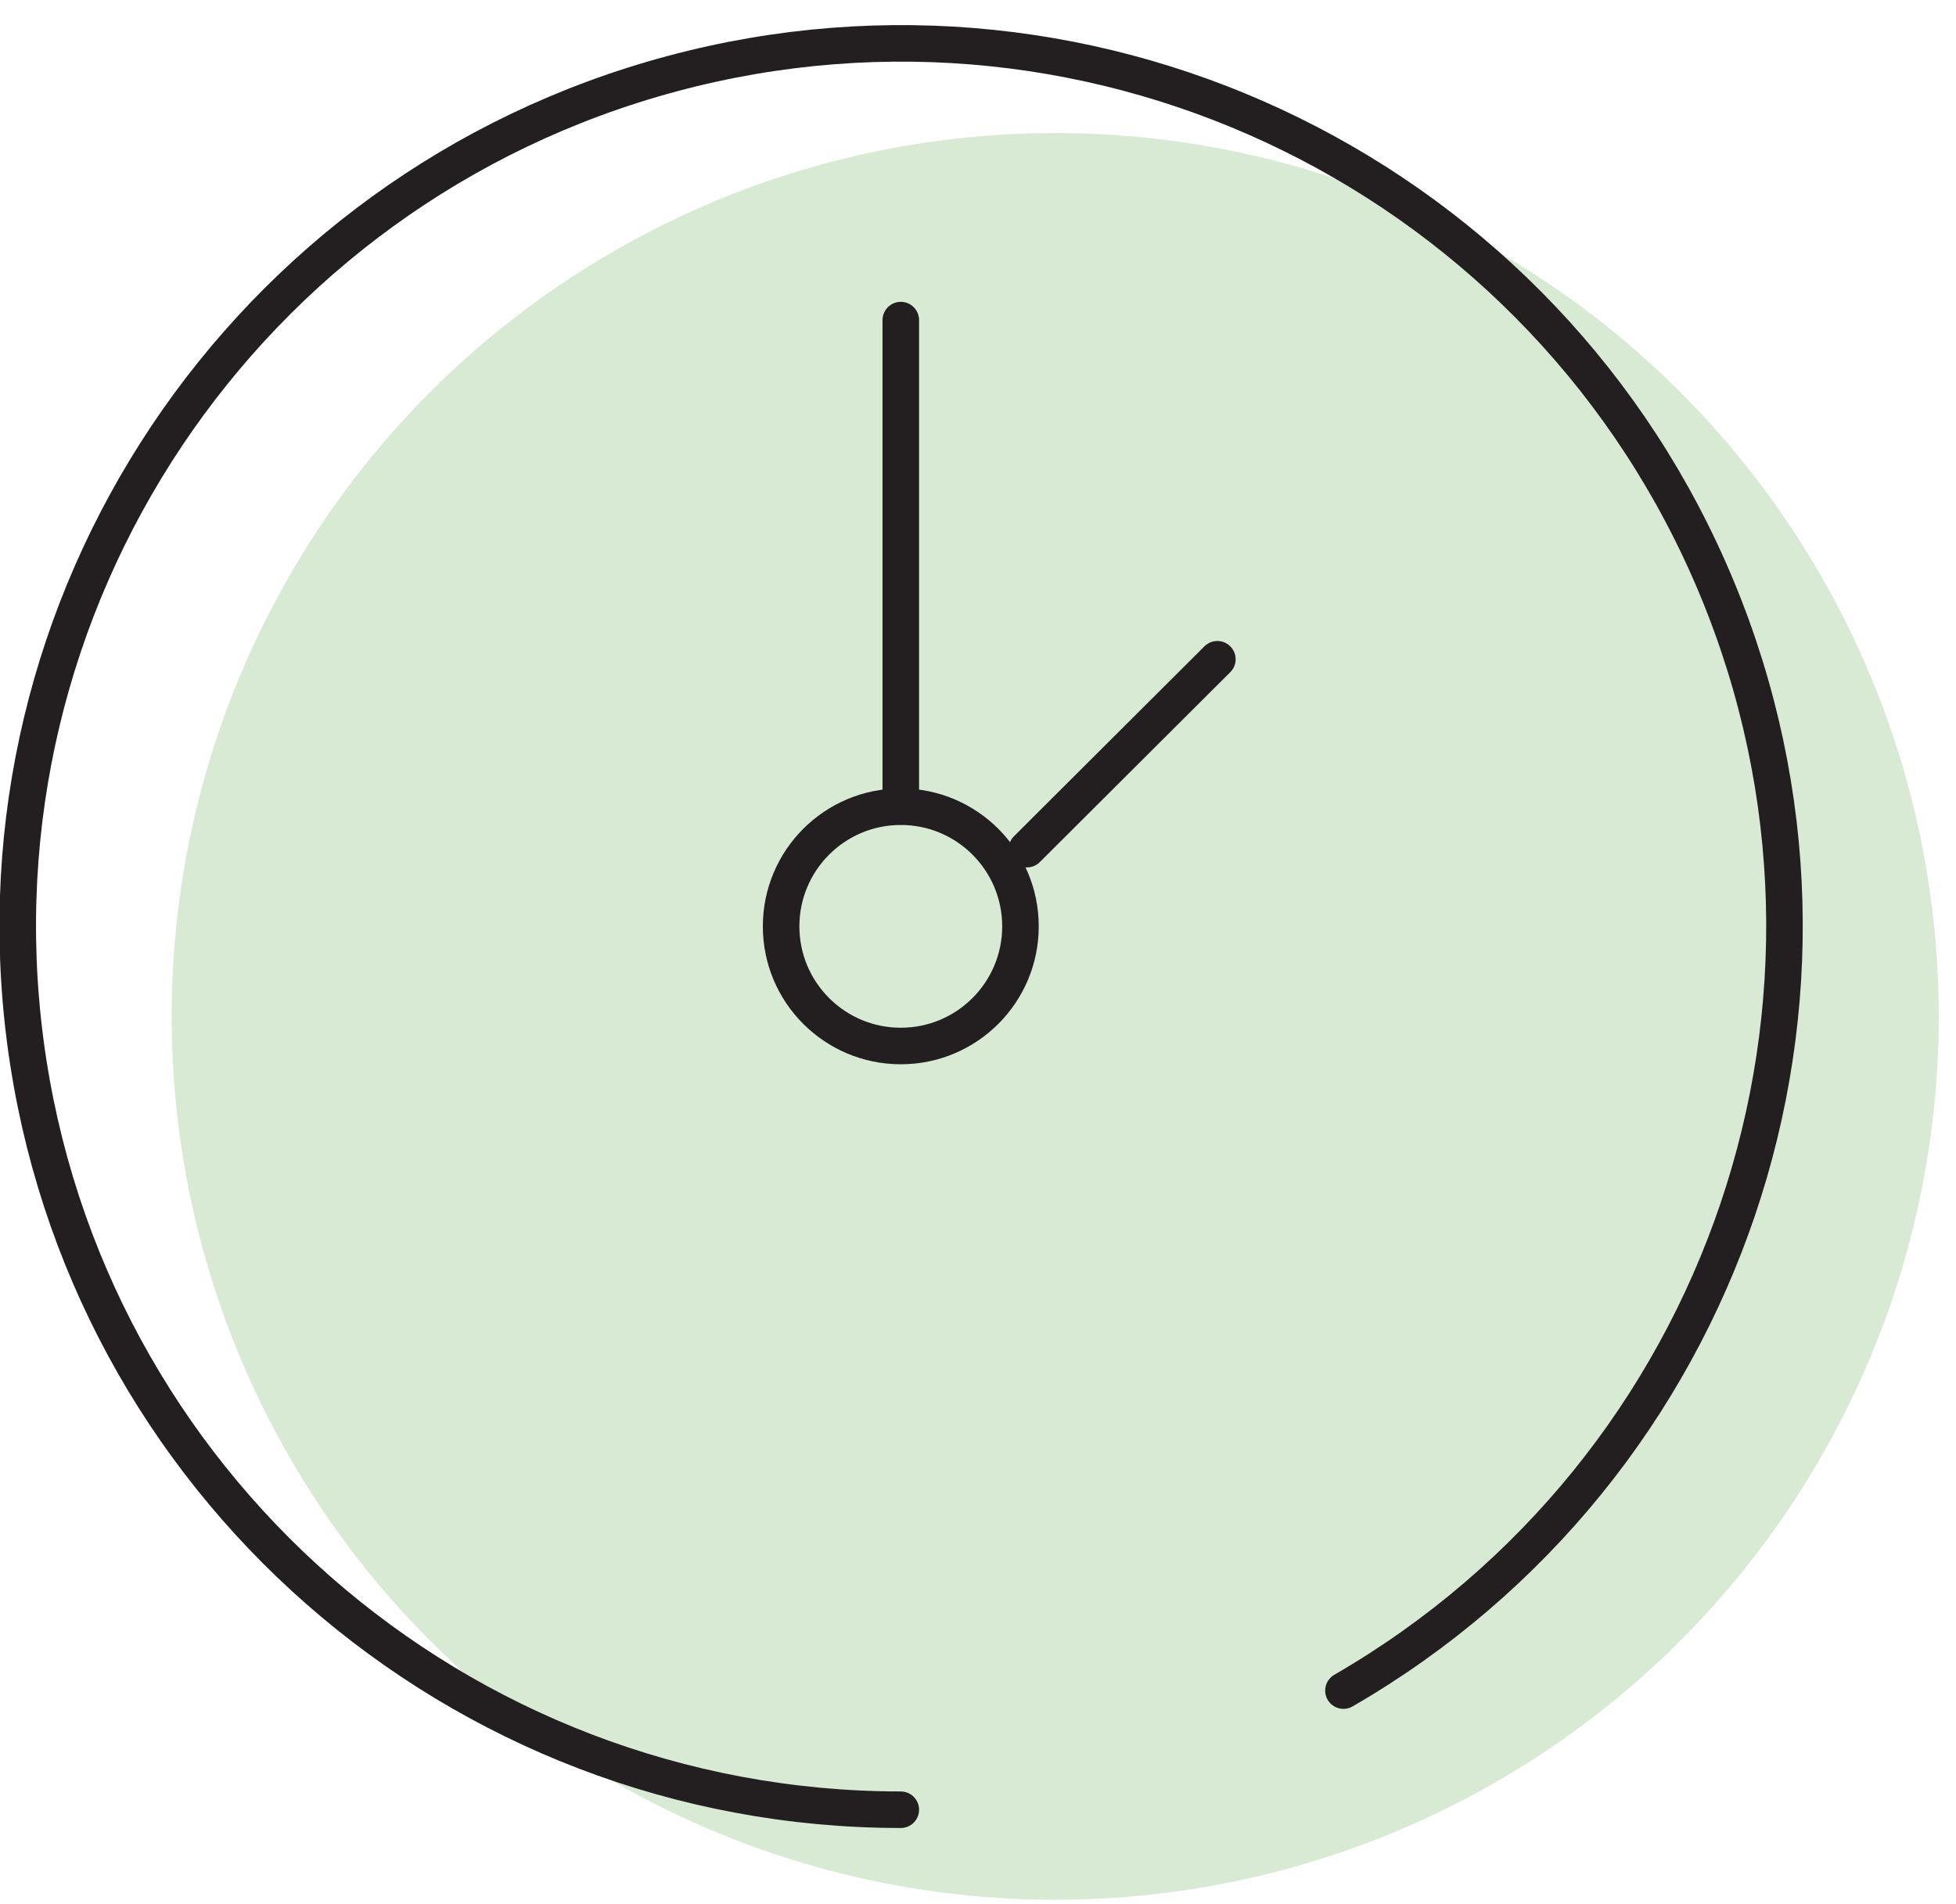
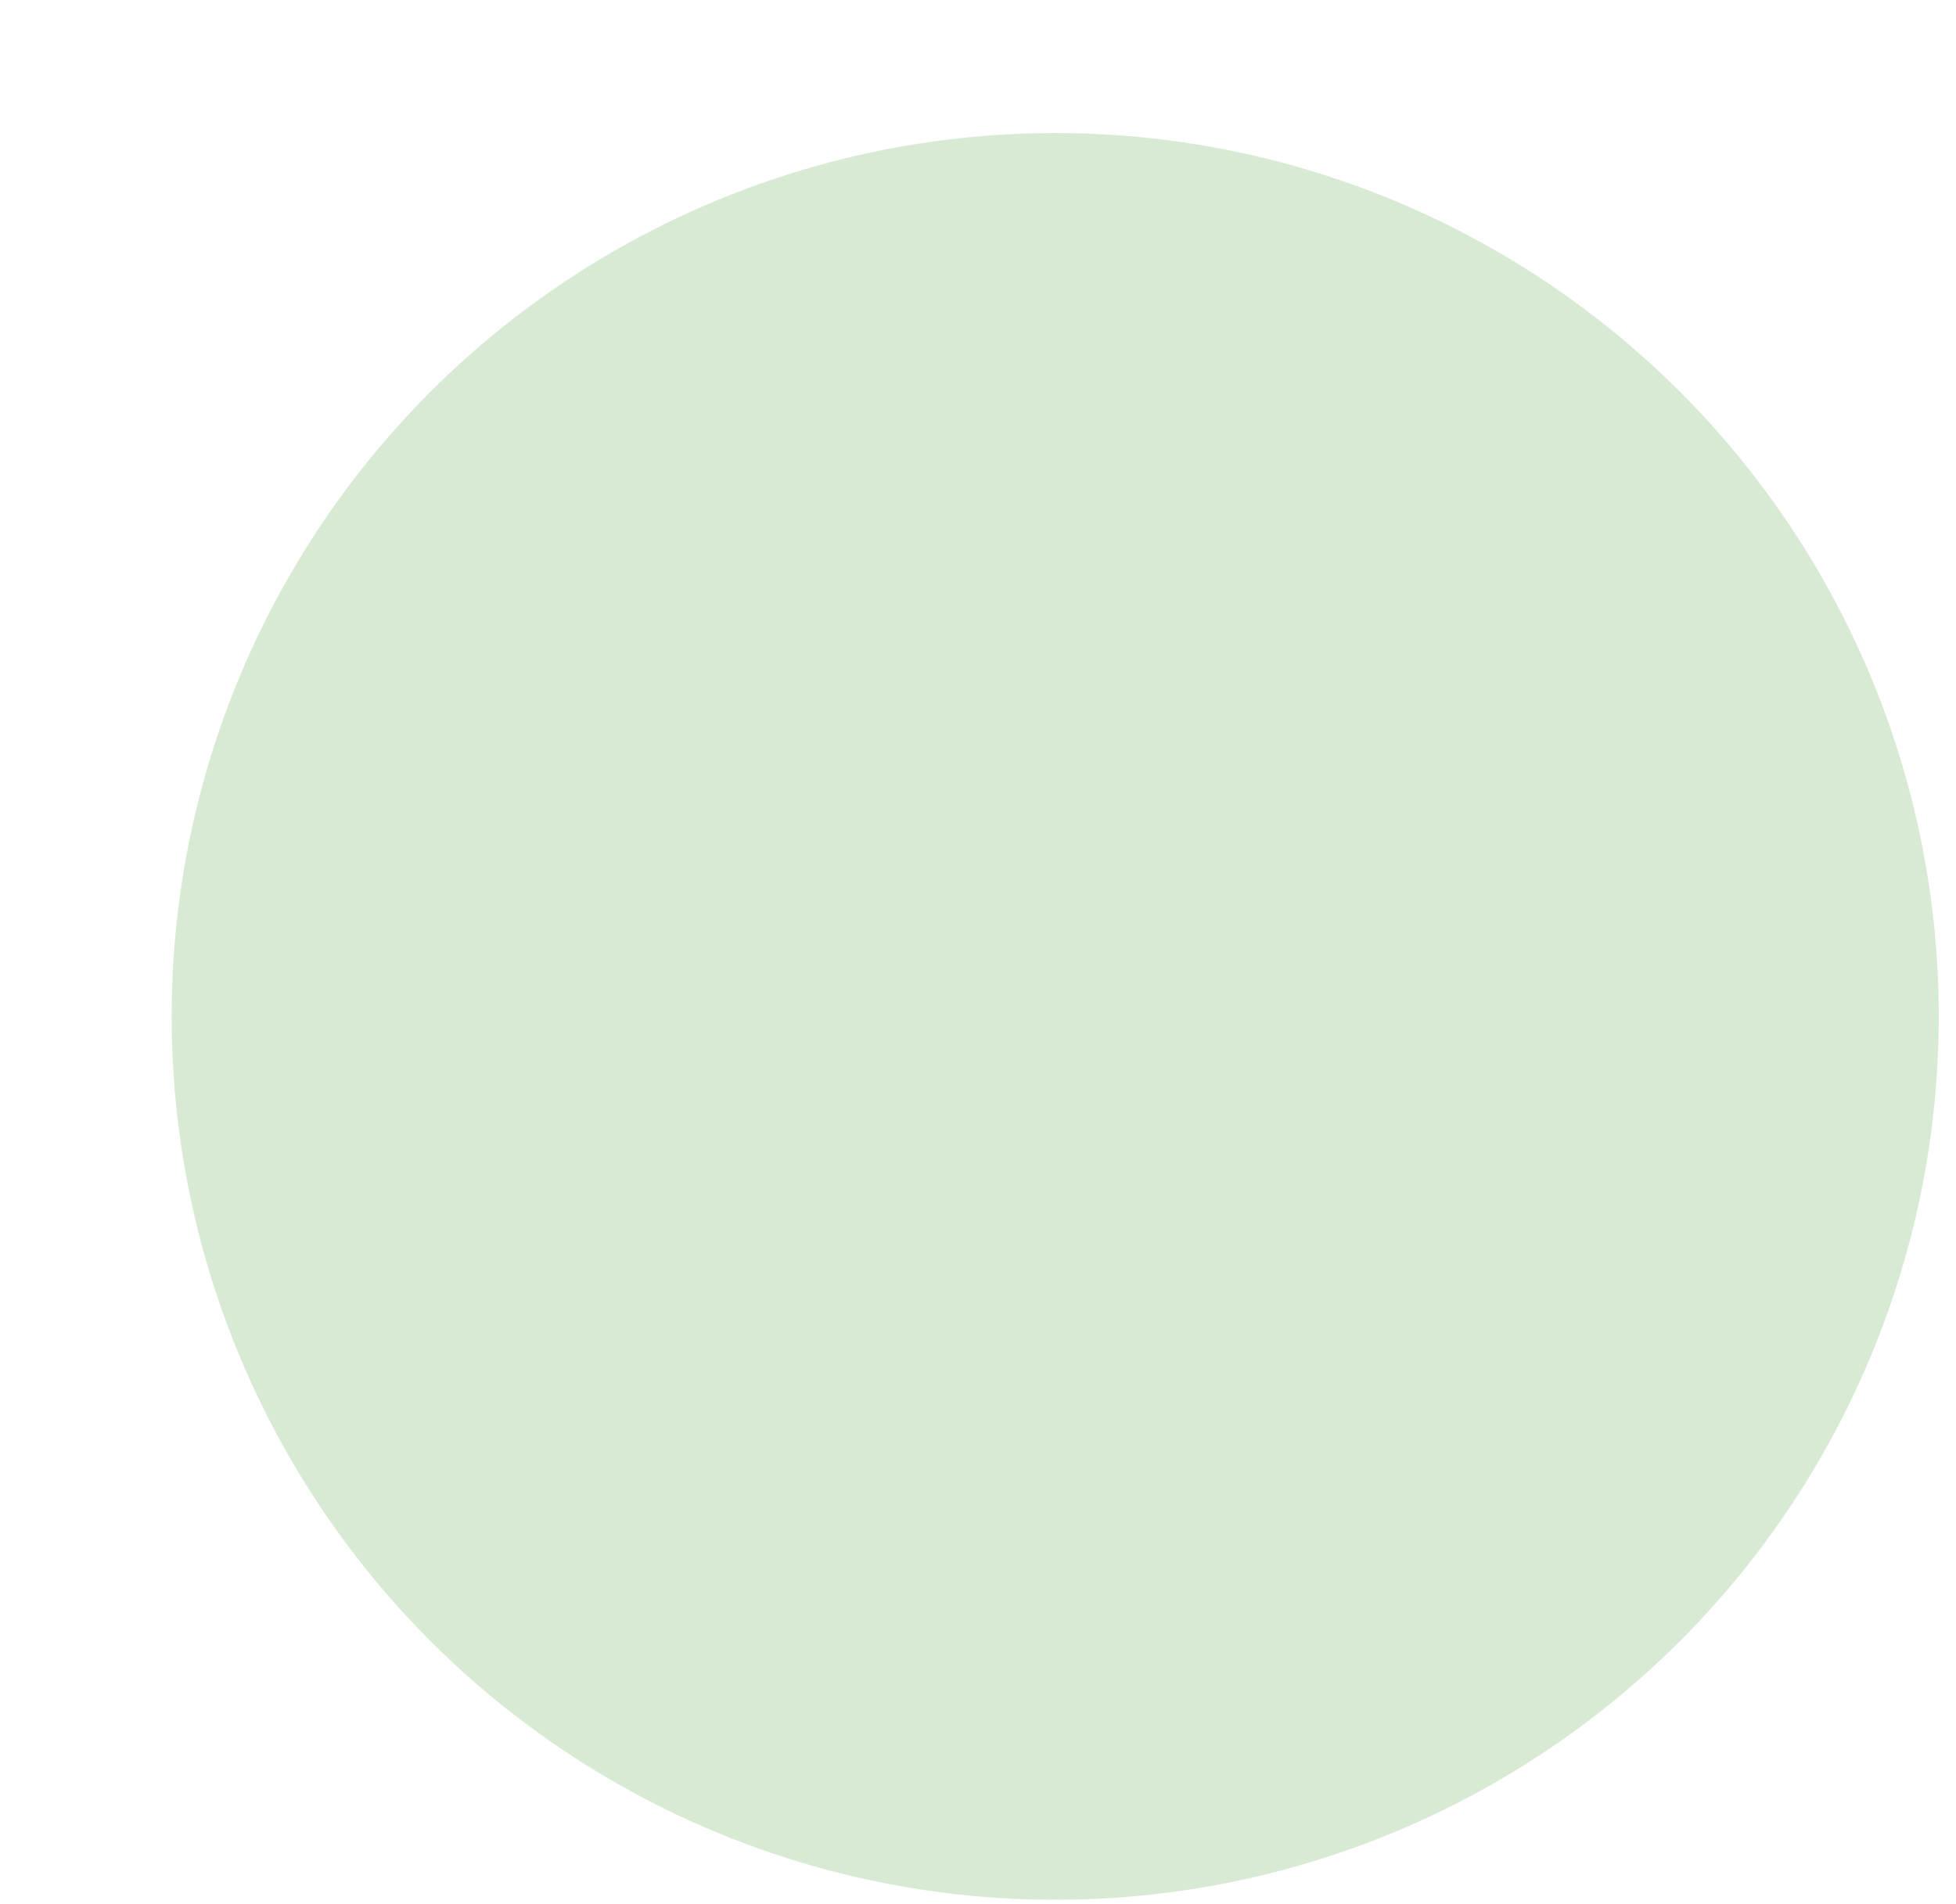
<svg xmlns="http://www.w3.org/2000/svg" width="76" height="74" fill="none" fill-rule="evenodd">
  <circle cx="41" cy="39.5" r="34.33" fill="#d8ead3" fill-rule="nonzero" />
  <g stroke="#231f20" stroke-linejoin="round" stroke-width="1.42">
-     <path d="M35 70.33C17.782 70.324 3.234 57.562.986 40.492s8.5-33.164 25.128-37.628 33.99 4.084 40.594 19.985S67.1 57.082 52.2 65.7" stroke-linecap="round" />
-     <circle cx="35" cy="36" r="4.65" />
-     <path d="M35 12.44v18.9m12.3-5.72L39.9 33" stroke-linecap="round" />
-   </g>
+     </g>
</svg>